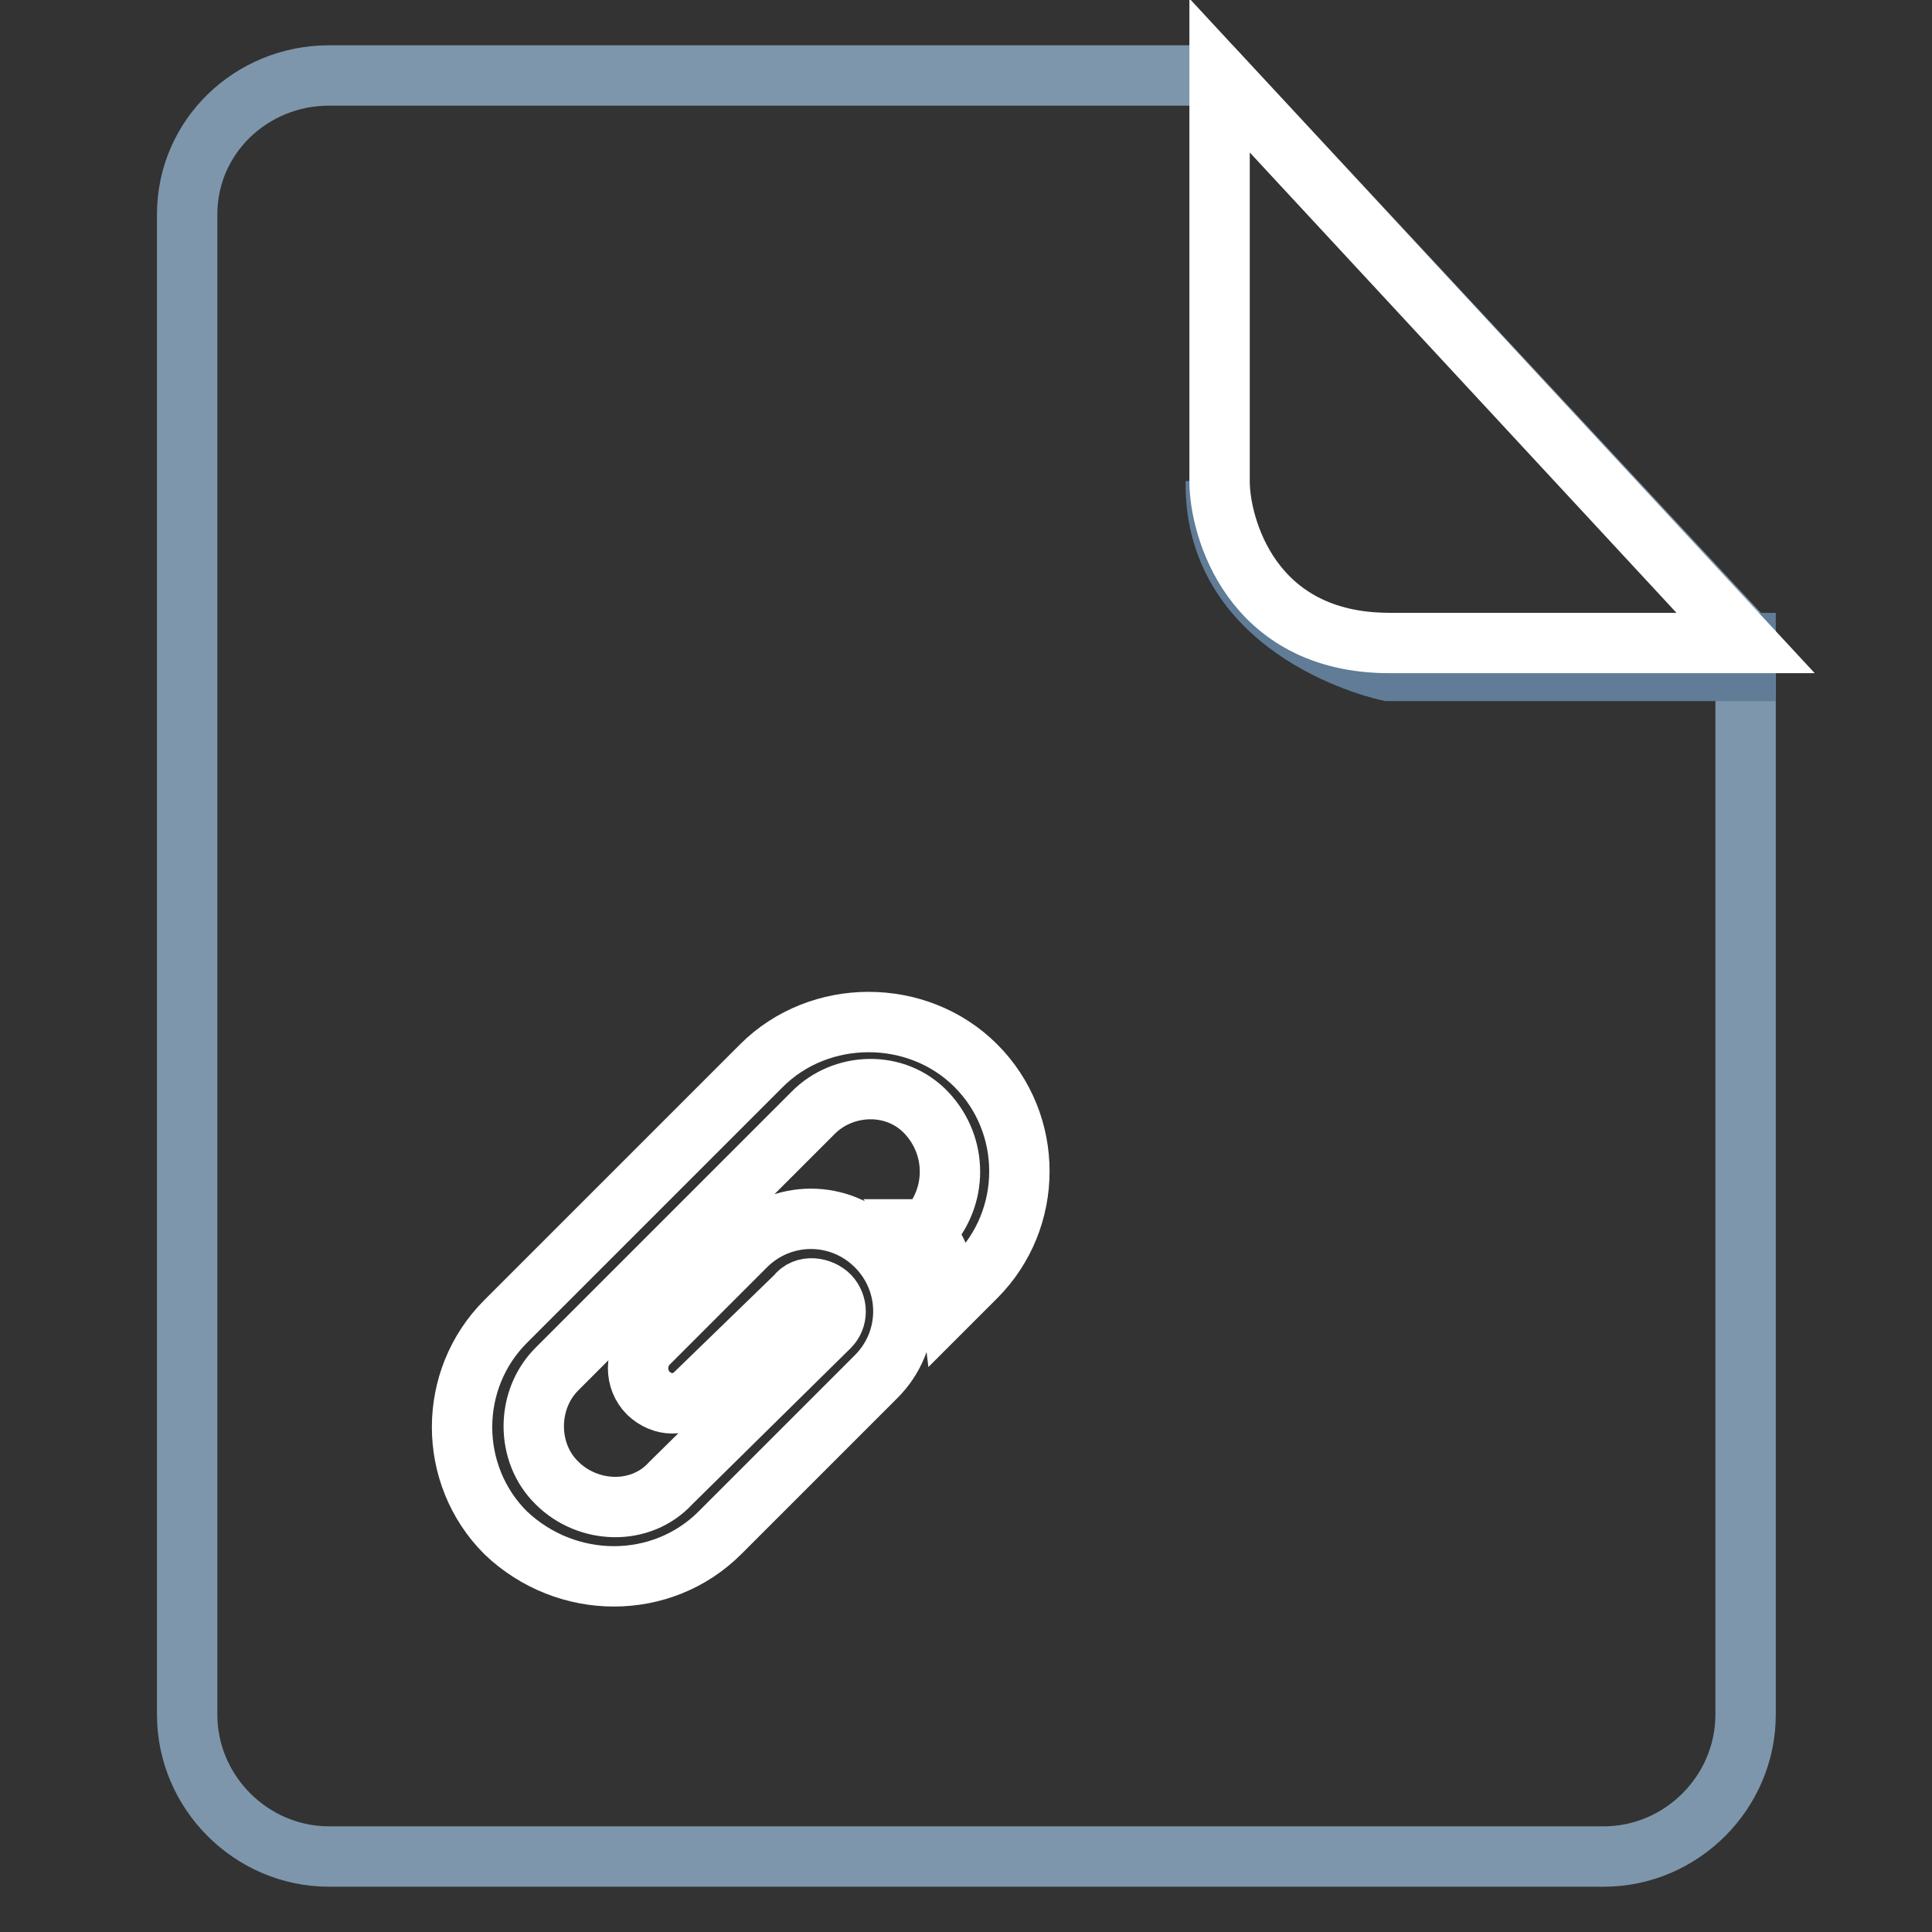
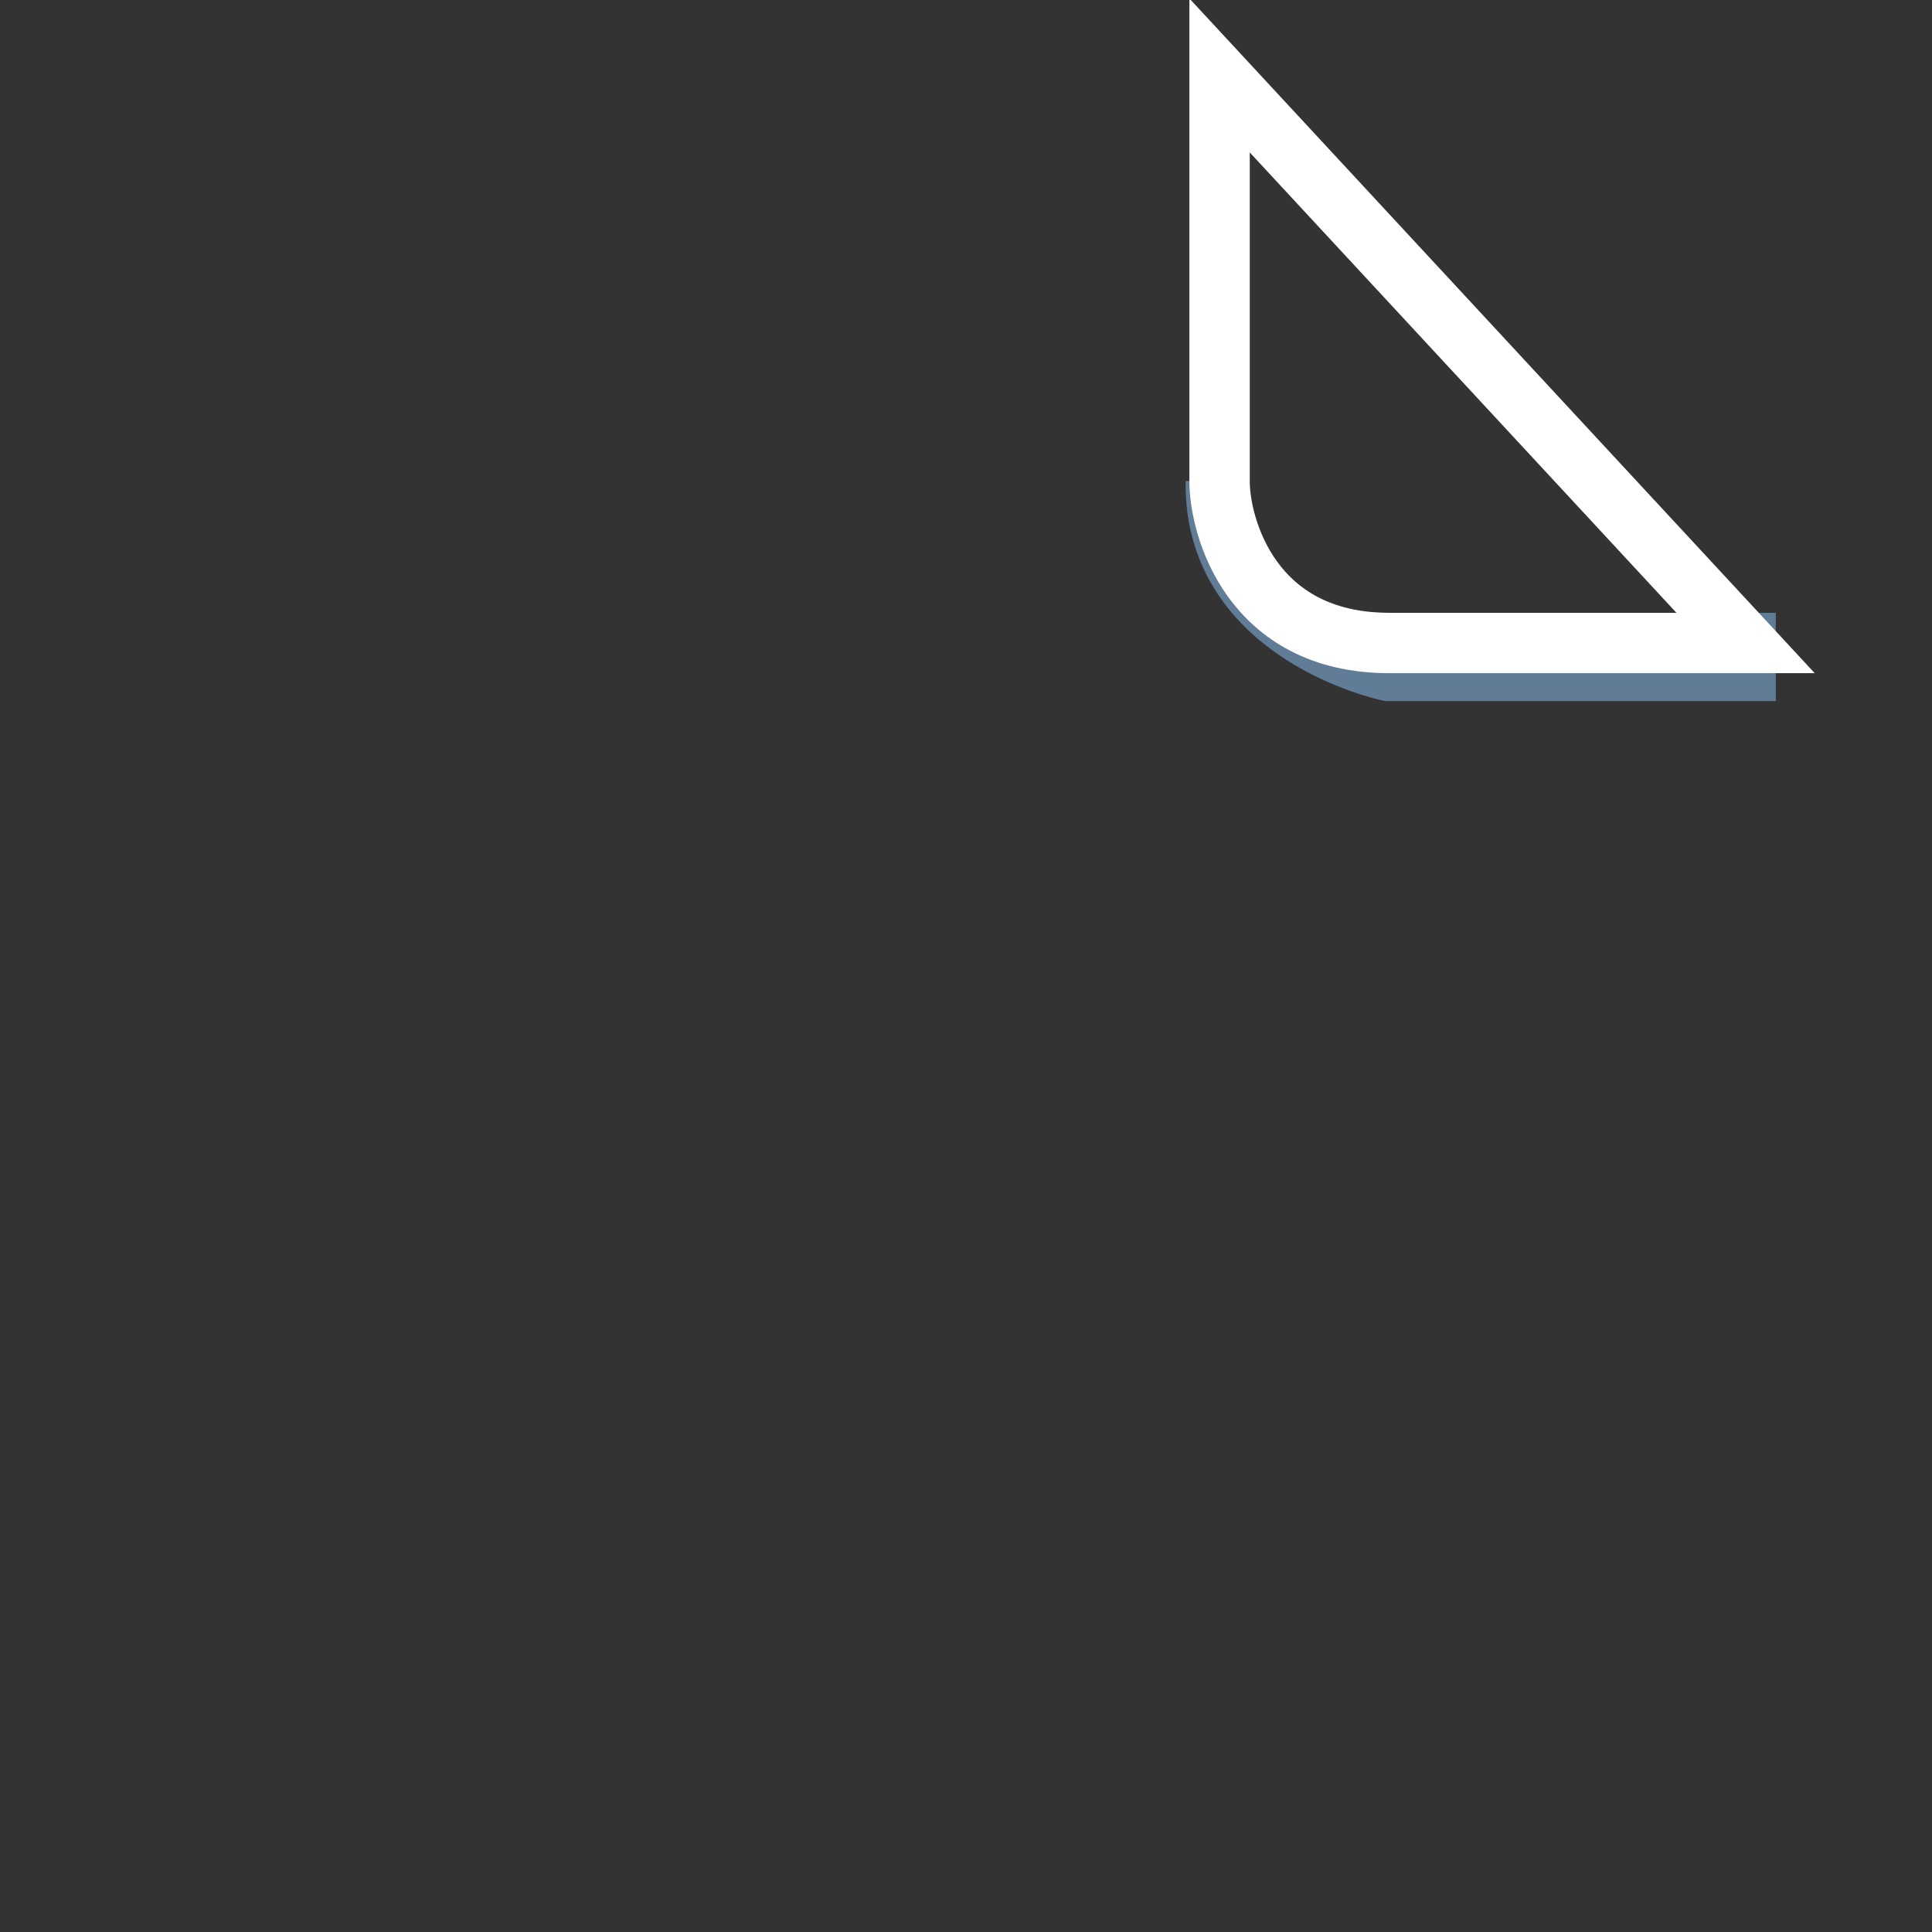
<svg xmlns="http://www.w3.org/2000/svg" version="1.1" x="0px" y="0px" viewBox="0 0 256 256" enable-background="new 0 0 256 256" xml:space="preserve">
  <rect x="0" y="0" width="256" height="256" fill="#333333" stroke="none" />
  <g>
-     <path stroke-width="8" fill-opacity="0" stroke="#7e96ab" d="M43.6,10c-10.3,0-18.8,8.1-18.8,18.4v198.8c0,10.3,8.5,18.8,18.8,18.8h168.9c10.3,0,18.8-8.5,18.8-18.8 V84.9L161.6,10H43.6z" />
    <path stroke-width="8" fill-opacity="0" stroke="#607c96" d="M231.3,85.2v3.7H184c0,0-23.2-4.8-22.9-25.1c0,0,1.1,21.4,22.5,21.4H231.3z" />
    <path stroke-width="8" fill-opacity="0" stroke="#ffffff" d="M161.6,10v53.8c0,5.9,4.1,21.4,22.5,21.4h47.2L161.6,10z" />
-     <path stroke-width="8" fill-opacity="0" stroke="#ffffff" d="M122.8,163c4.1-4.4,4.1-11.1,0-15.5s-11.1-4.1-15.1,0l-33.9,33.9c-4.1,4.1-4.1,11.1,0,15.1 c4.1,4.1,11.1,4.4,15.1,0l21-20.7c1.1-1.1,1.1-2.9,0-4.1c-1.1-1.1-3.3-1.5-4.4,0l-13.3,12.9c-1.8,1.8-4.4,1.8-6.3,0 c-1.8-1.8-1.8-4.8,0-6.6l12.9-12.9c4.8-4.8,12.5-4.8,17.3,0c4.8,4.8,4.8,12.5,0,17.3l-20.7,20.7c-7.7,7.7-20.3,7.7-28.4,0 c-7.7-7.7-7.7-20.3,0-28l33.9-33.9c7.7-7.7,20.7-7.7,28.4,0c7.7,7.7,7.7,20.3,0,28l-3.3,3.3c-0.4-3.3-1.5-6.6-3.7-9.6H122.8 L122.8,163z" />
  </g>
</svg>